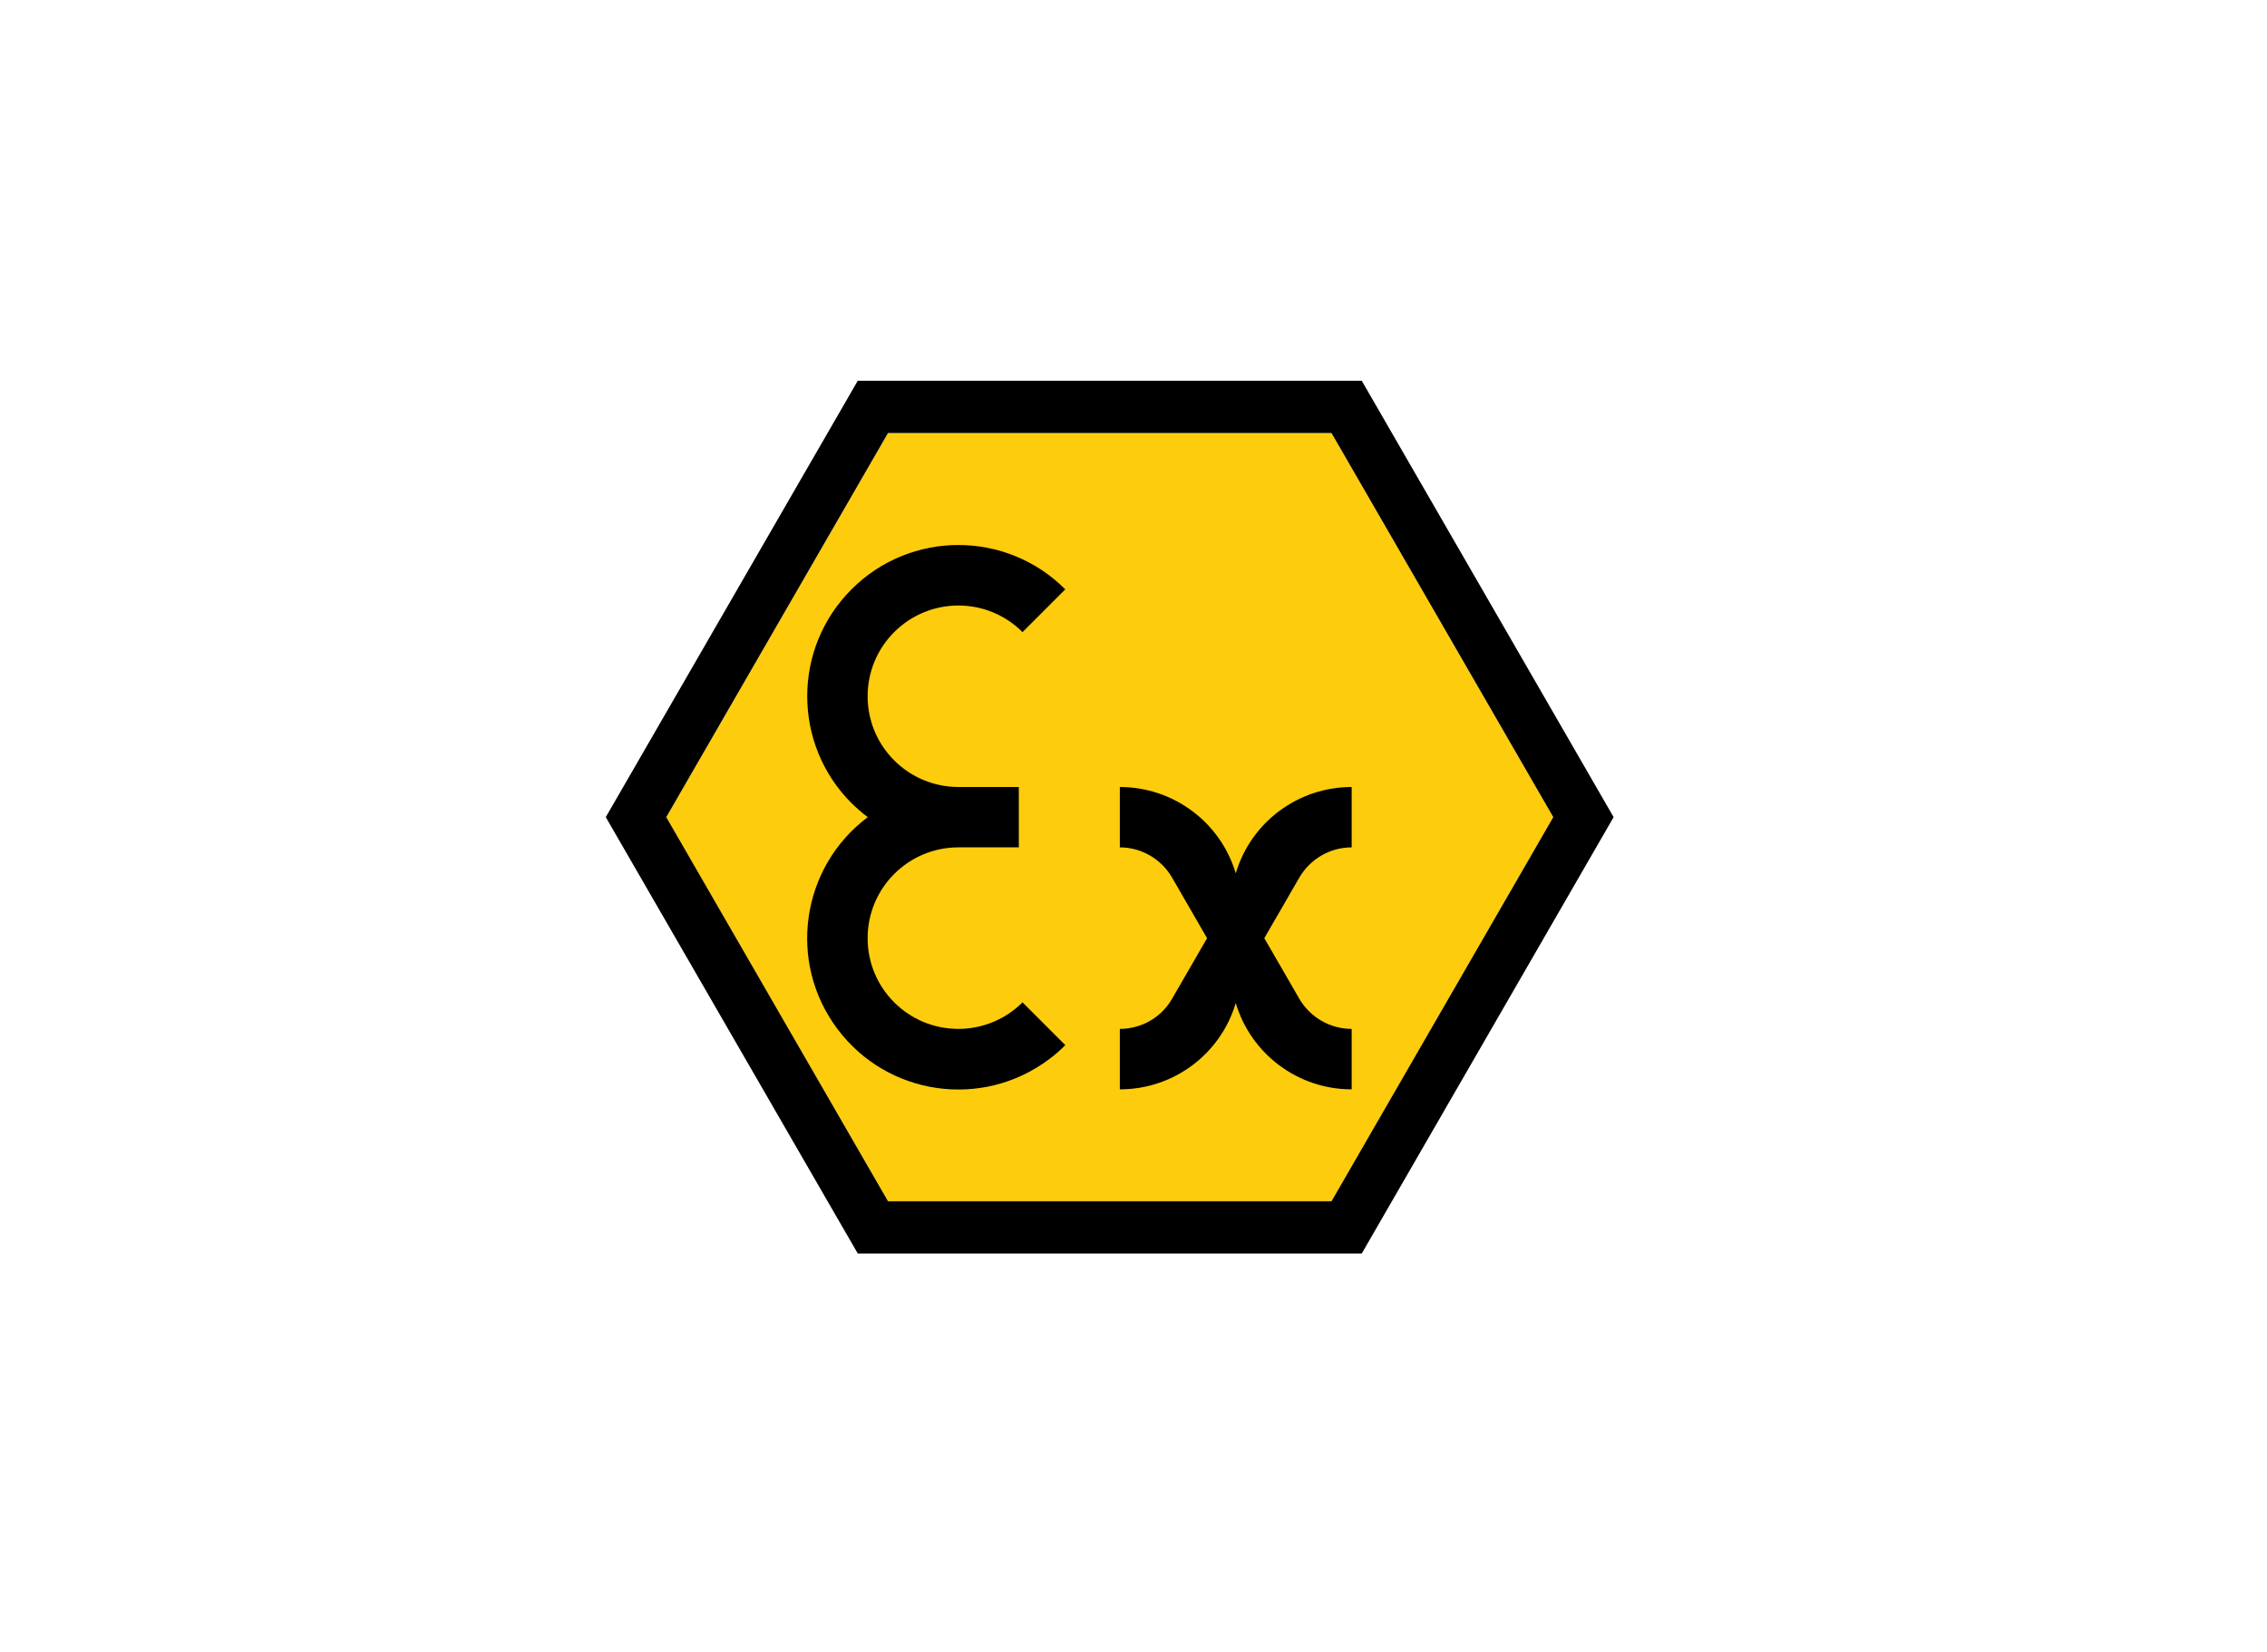
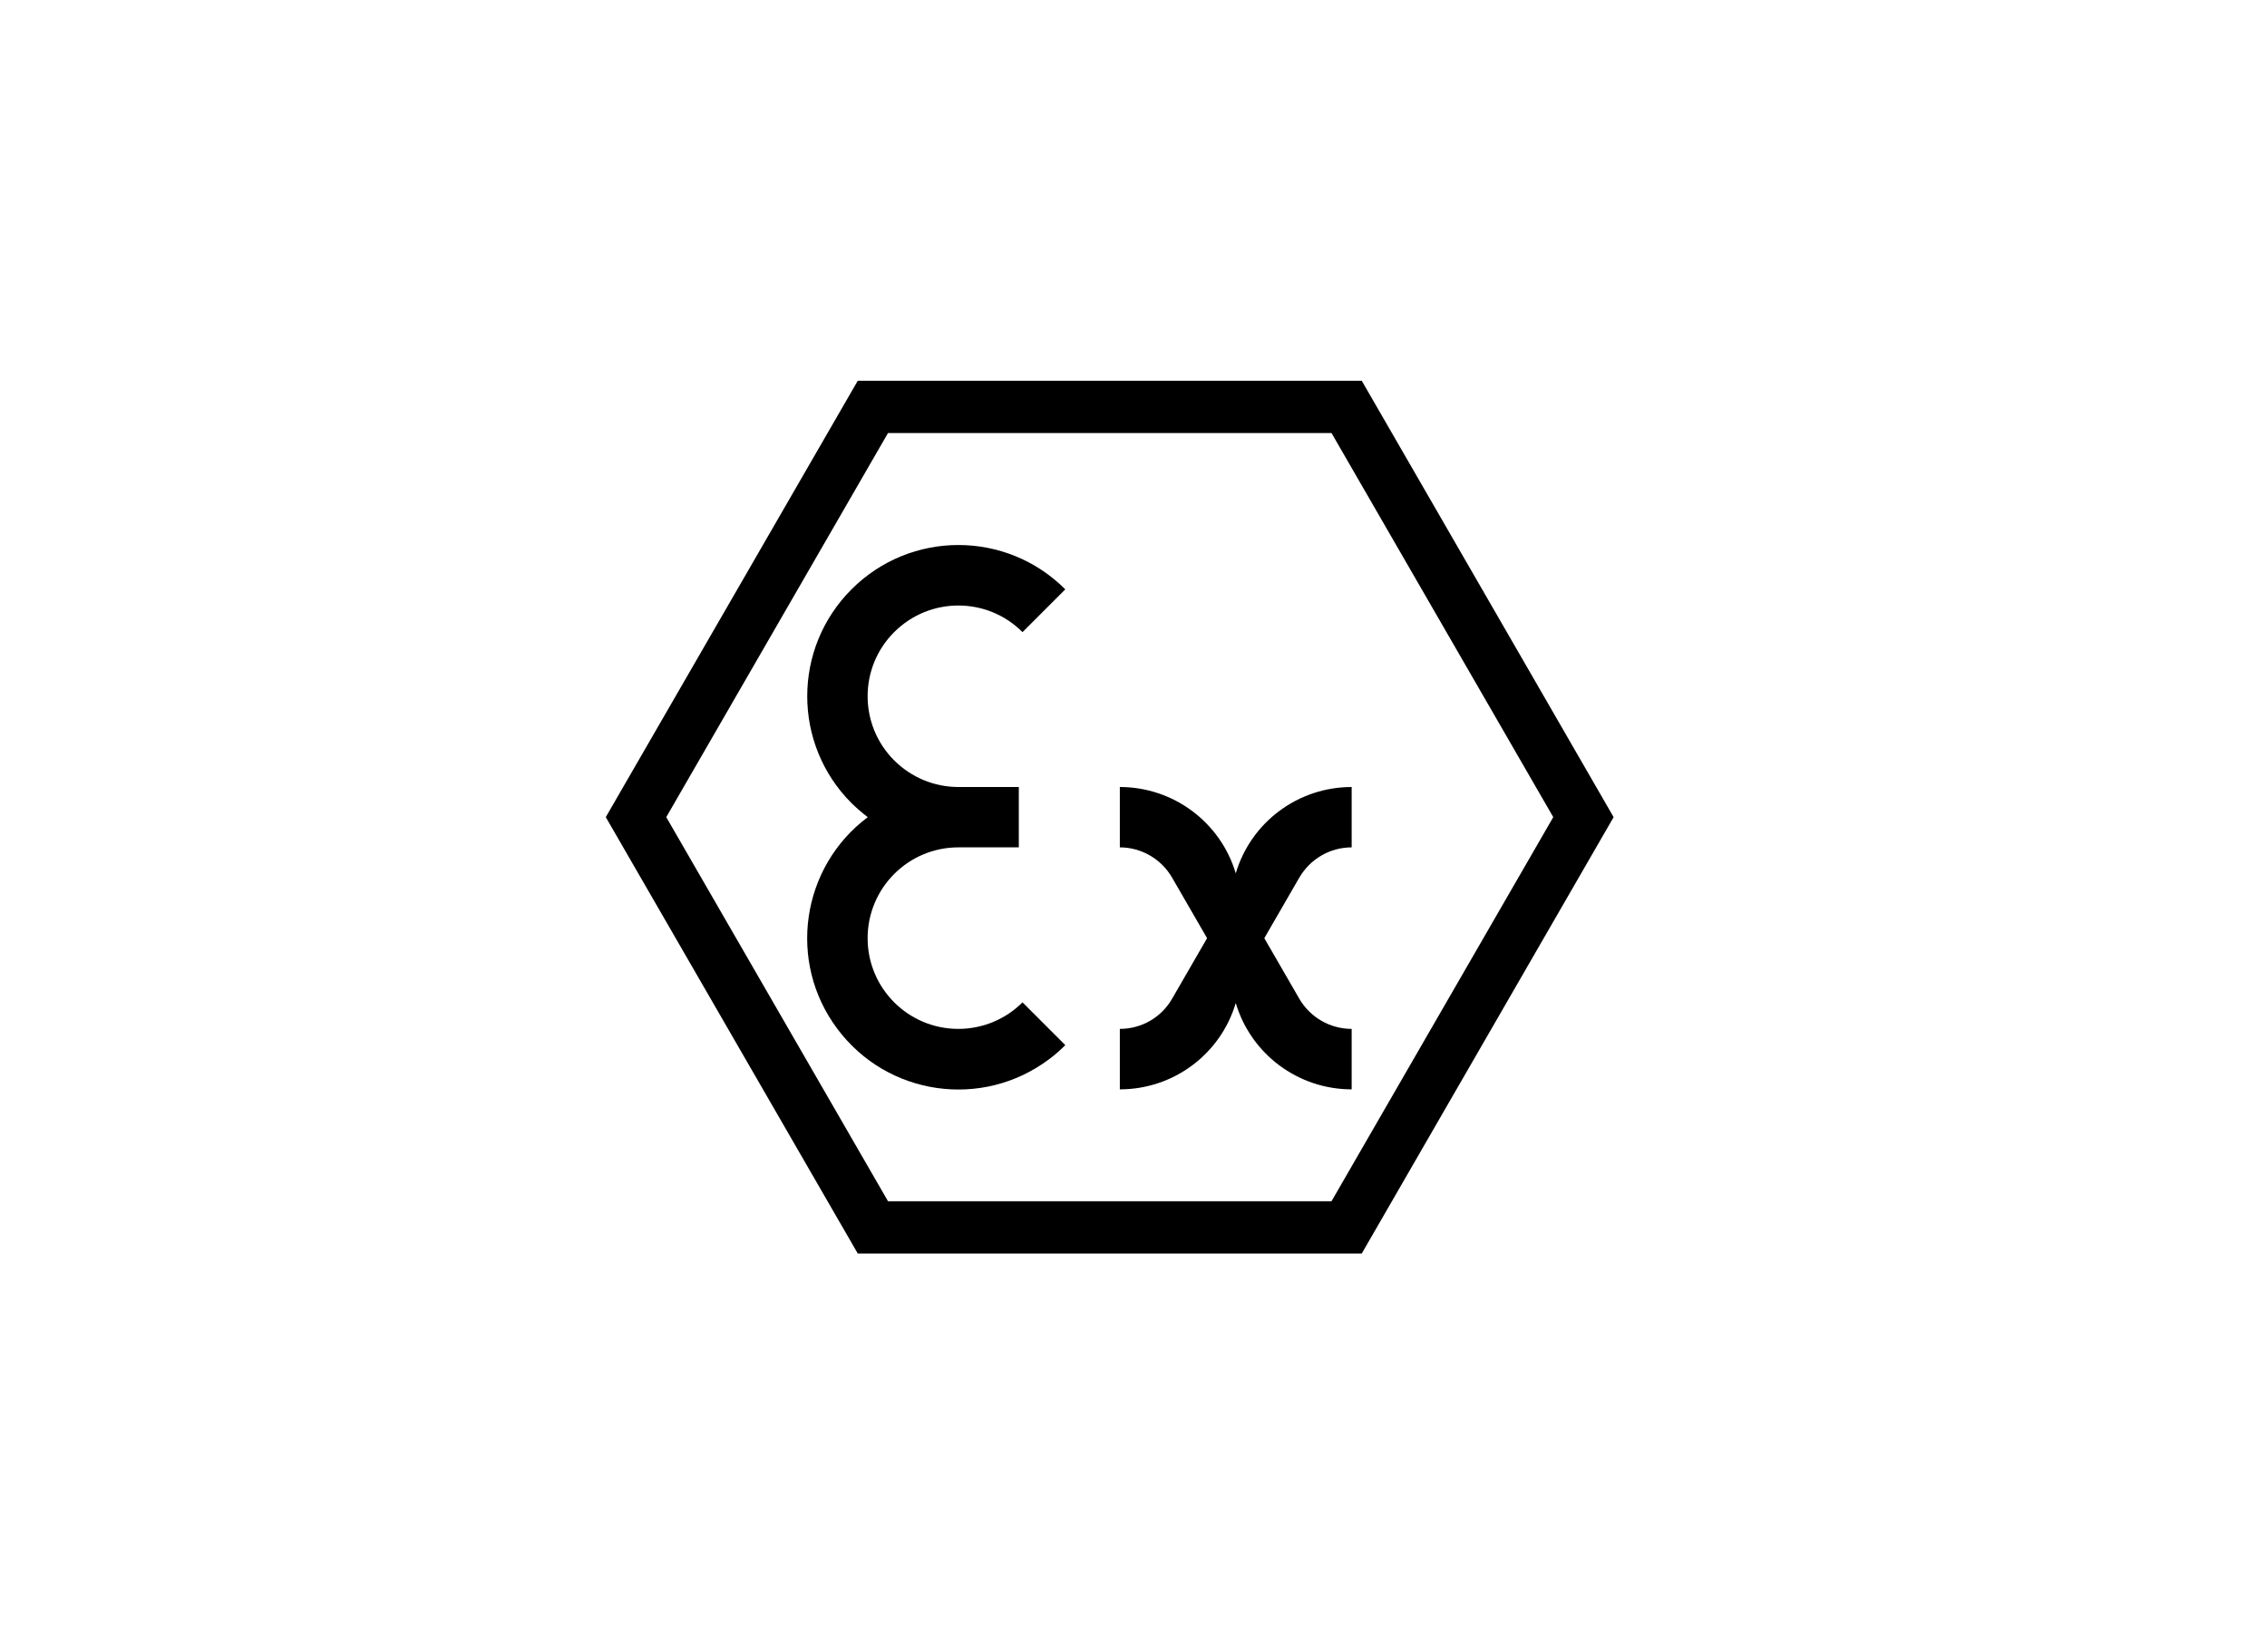
<svg xmlns="http://www.w3.org/2000/svg" id="_图层_2" data-name="图层 2" viewBox="0 0 202.42 147.54">
  <defs>
    <style>
      .cls-1, .cls-2, .cls-3 {
        stroke-width: 0px;
      }

      .cls-4 {
        opacity: 0;
      }

      .cls-2 {
        fill: #fdcc0d;
      }

      .cls-3 {
        fill: #fff;
      }
    </style>
  </defs>
  <g id="_图层_1-2" data-name="图层 1">
    <g class="cls-4">
-       <rect class="cls-3" width="202.42" height="147.54" rx="3.72" ry="3.72" />
-     </g>
+       </g>
    <g>
-       <polygon class="cls-2" points="79.29 38.67 118.89 38.67 138.69 72.97 118.89 107.27 79.29 107.27 59.48 72.97 79.29 38.67" />
      <path class="cls-1" d="m79.29,38.67h39.6l19.8,34.3-19.8,34.3h-39.6l-19.8-34.3,19.8-34.3Zm-25.2,34.3l22.5,38.97h45l22.49-38.97-22.49-38.97h-45l-22.5,38.97Z" />
      <path class="cls-1" d="m110.34,77.99c1.36-4.58,5.57-7.71,10.35-7.71v5.39c-1.94,0-3.71,1.04-4.68,2.71l-3.12,5.4,3.12,5.4c.97,1.67,2.75,2.7,4.68,2.7v5.4c-4.78,0-8.99-3.14-10.35-7.71-1.36,4.58-5.57,7.71-10.35,7.71v-5.4c1.93,0,3.71-1.02,4.67-2.7l3.12-5.4-3.12-5.4c-.96-1.67-2.75-2.71-4.67-2.71v-5.39c4.78,0,8.99,3.14,10.35,7.71Z" />
      <path class="cls-1" d="m77.48,72.97c-.51-.38-.99-.81-1.45-1.25-5.27-5.28-5.27-13.82,0-19.09,5.27-5.28,13.82-5.28,19.09,0l-3.82,3.82c-3.16-3.17-8.29-3.17-11.46,0-3.16,3.16-3.16,8.29,0,11.45,1.52,1.52,3.58,2.38,5.73,2.38h5.4v5.39h-5.4c-4.47,0-8.1,3.63-8.1,8.11s3.63,8.1,8.1,8.1c2.15,0,4.21-.85,5.73-2.37l3.82,3.82c-.45.45-.93.88-1.45,1.26-5.97,4.48-14.43,3.27-18.9-2.71-4.47-5.96-3.26-14.42,2.7-18.9" />
    </g>
  </g>
</svg>